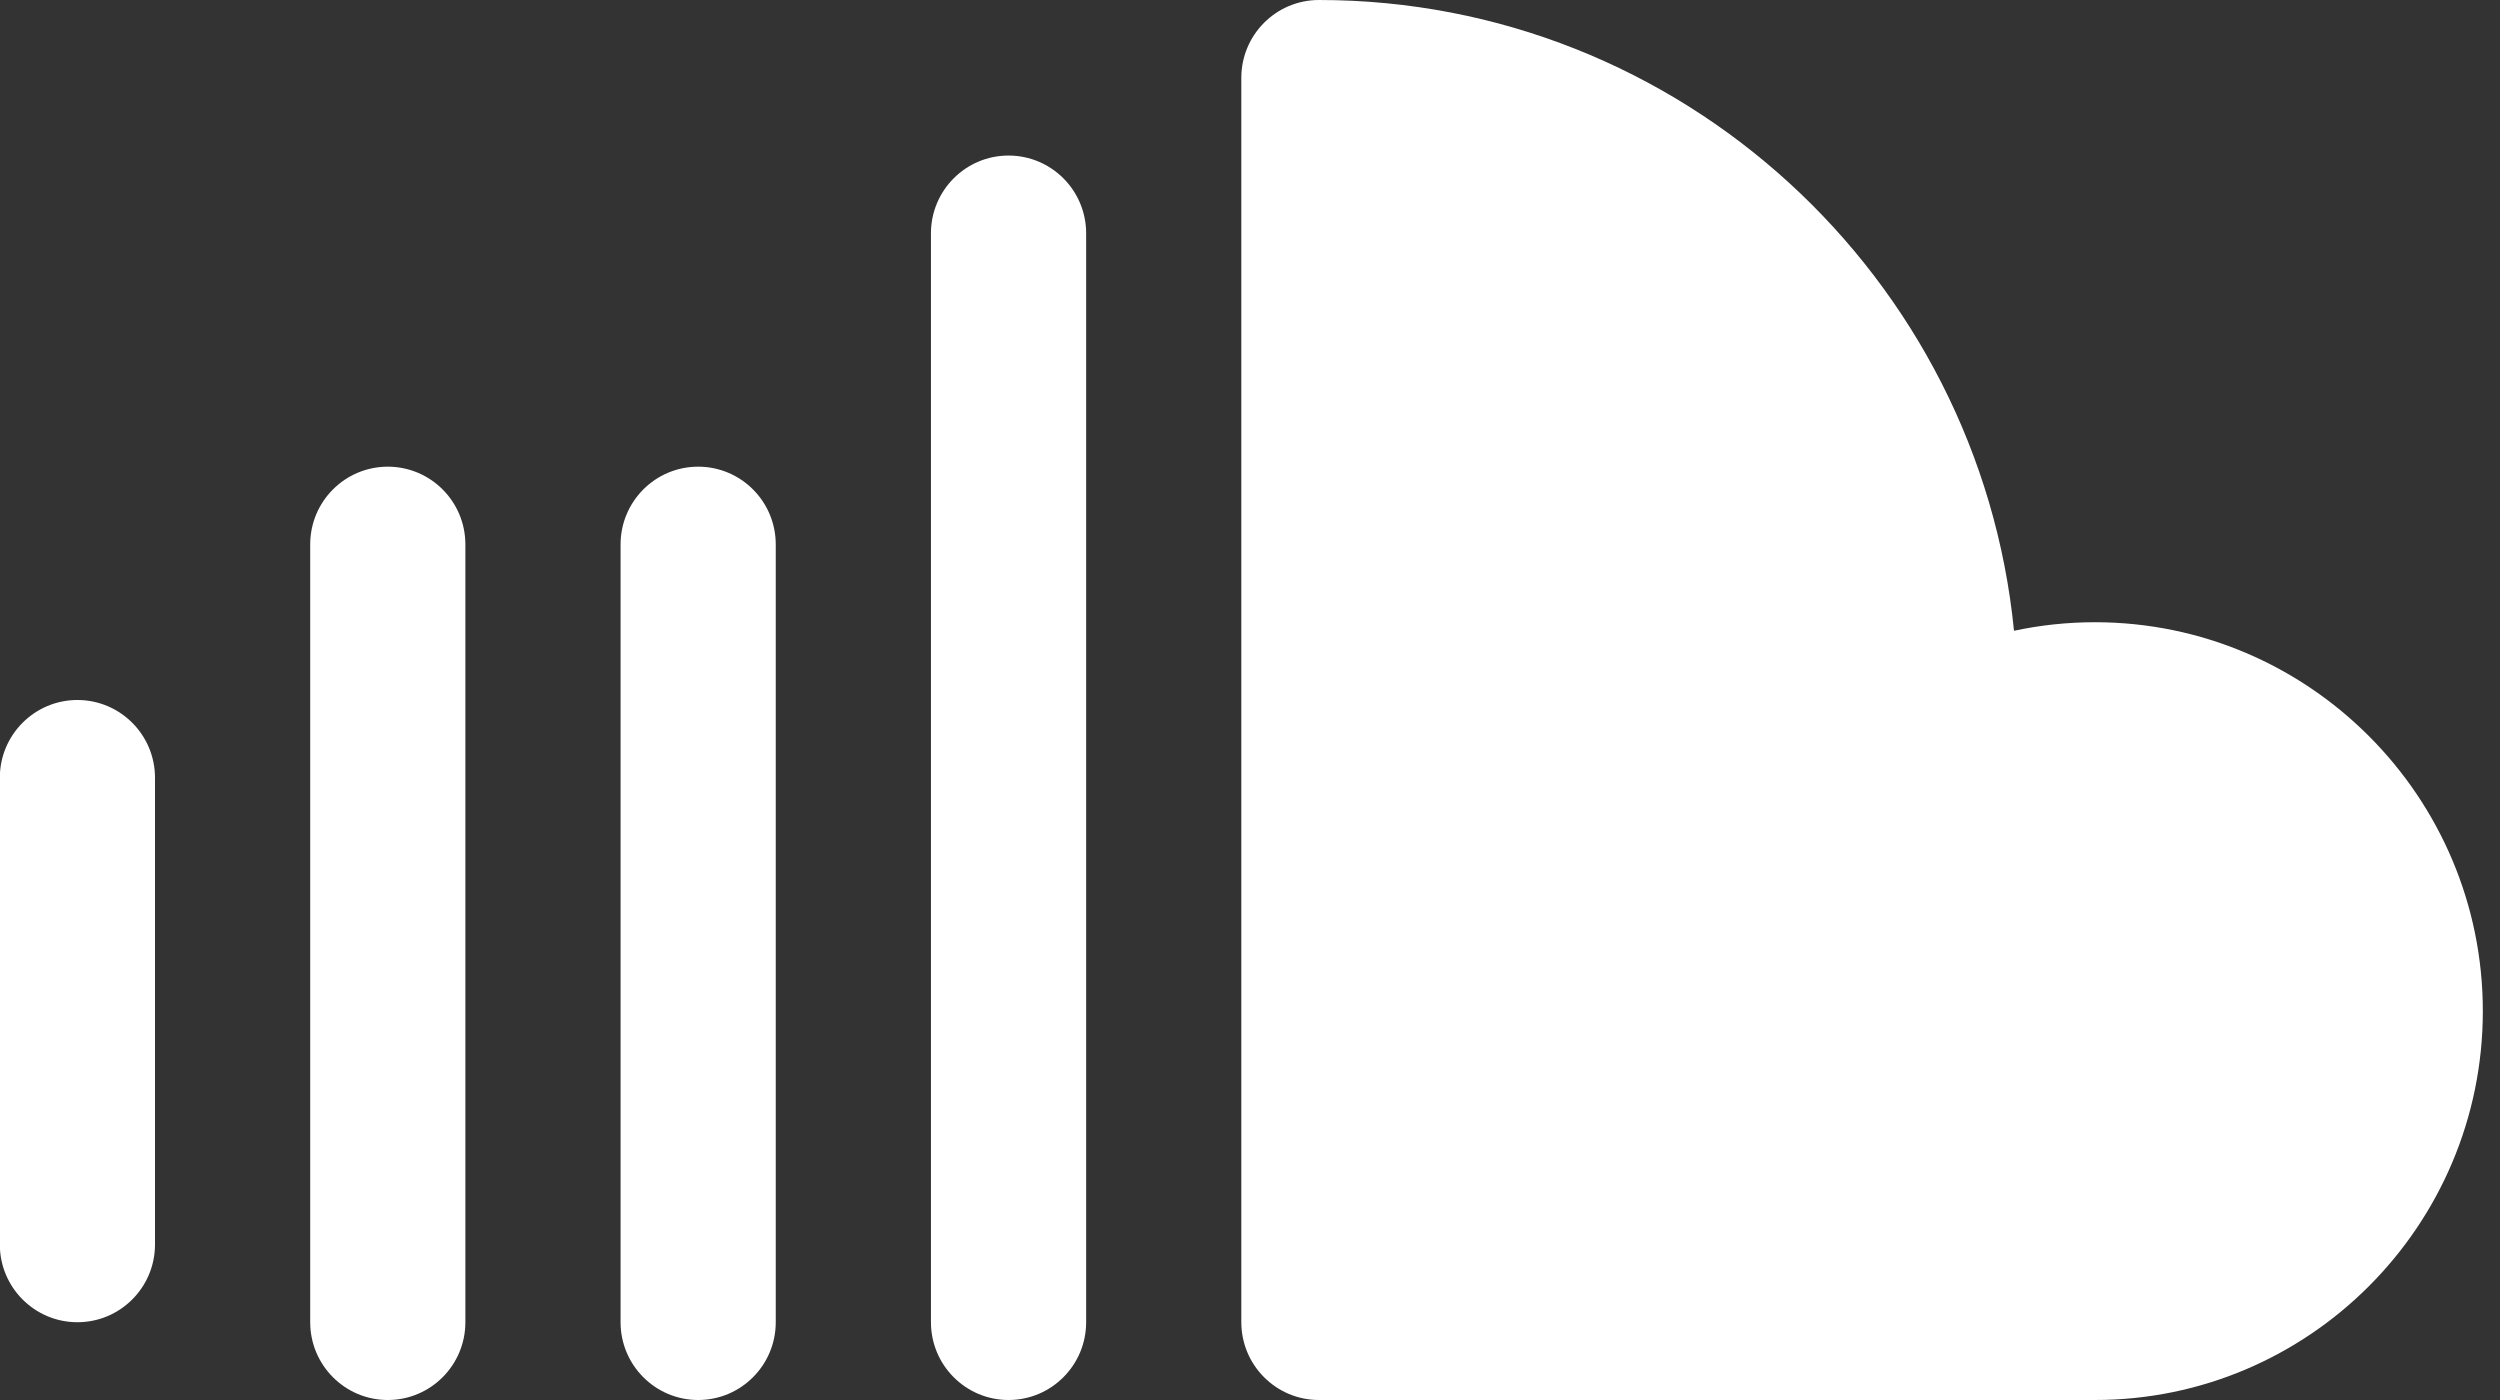
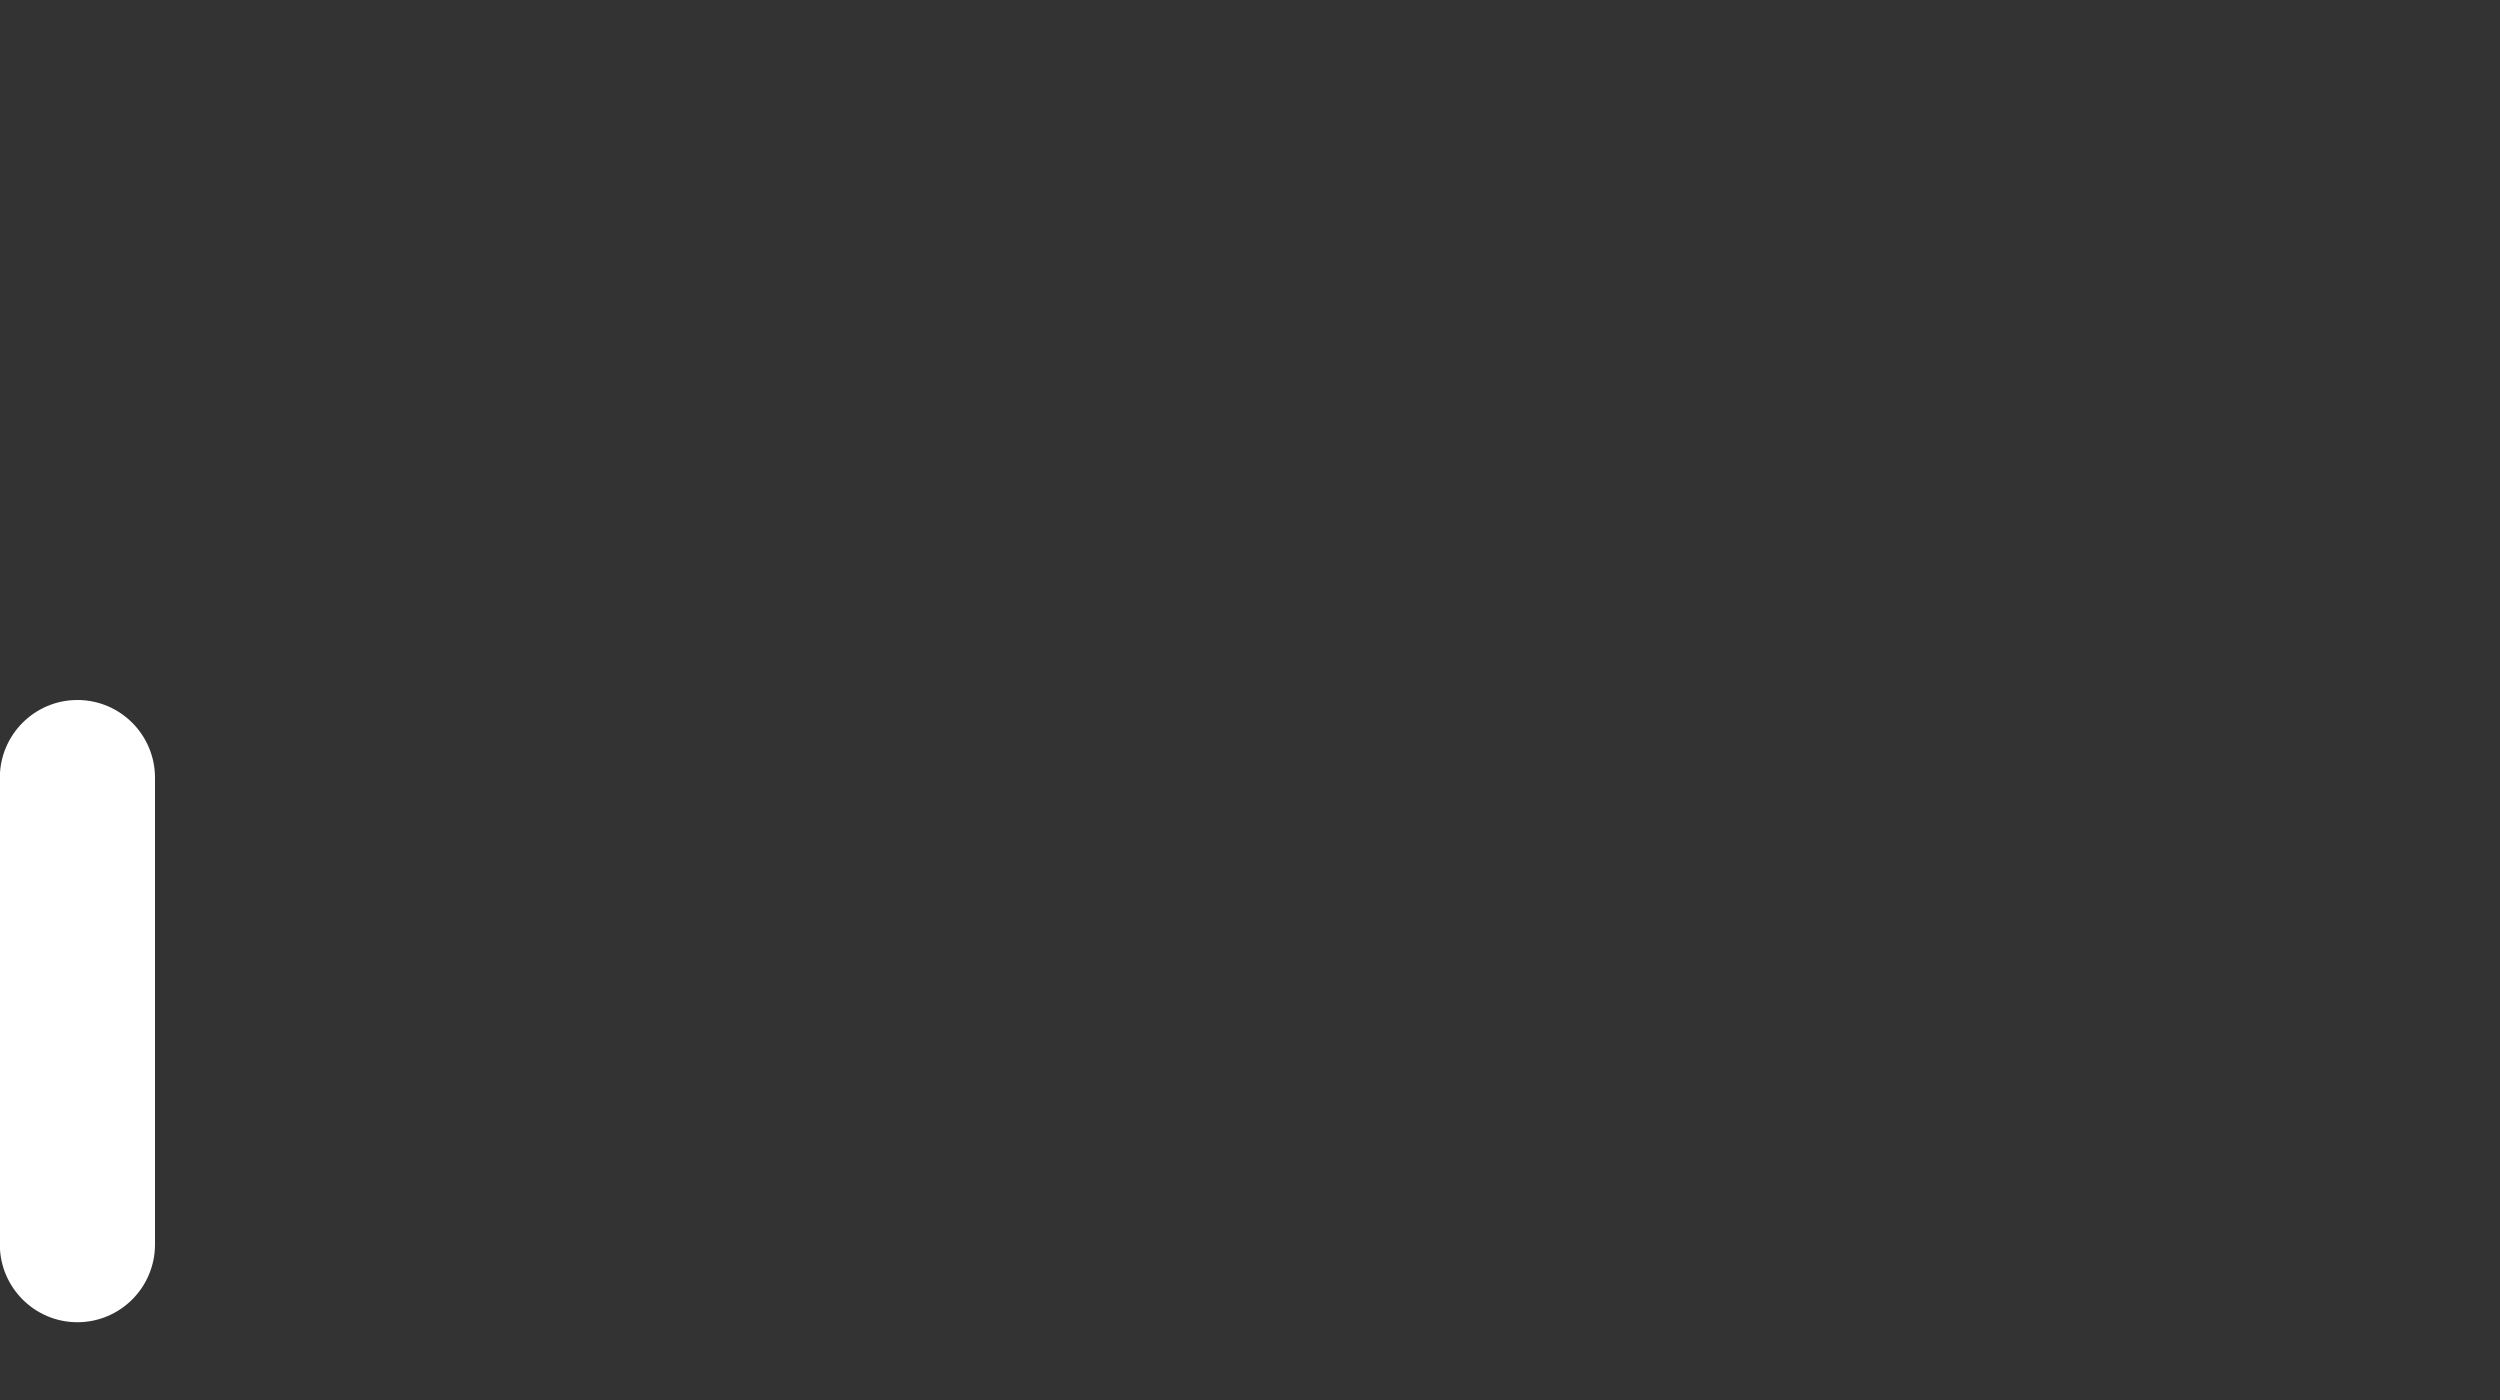
<svg xmlns="http://www.w3.org/2000/svg" width="100" height="56" viewBox="0 0 100 56" fill="none">
  <rect x="0" y="0" width="100" height="56" fill="#333333" stroke="none" />
-   <path d="M83.795 24.889C82.69 24.889 81.603 25.007 80.56 25.231C79.164 11.088 67.227 0 52.757 0C51.044 0 49.653 1.394 49.653 3.111V52.889C49.653 54.606 51.044 56 52.757 56H83.795C92.355 56 99.313 49.025 99.313 40.444C99.313 31.87 92.355 24.889 83.795 24.889Z" fill="white" />
-   <path d="M40.342 6.222C38.628 6.222 37.238 7.616 37.238 9.333V52.889C37.238 54.606 38.628 56 40.342 56C42.055 56 43.446 54.606 43.446 52.889V9.333C43.446 7.616 42.055 6.222 40.342 6.222Z" fill="white" />
-   <path d="M27.927 18.667C26.213 18.667 24.823 20.06 24.823 21.778V52.889C24.823 54.606 26.213 56 27.927 56C29.64 56 31.03 54.606 31.03 52.889V21.778C31.03 20.06 29.64 18.667 27.927 18.667Z" fill="white" />
-   <path d="M15.511 18.667C13.798 18.667 12.408 20.06 12.408 21.778V52.889C12.408 54.606 13.798 56 15.511 56C17.225 56 18.615 54.606 18.615 52.889V21.778C18.615 20.06 17.225 18.667 15.511 18.667Z" fill="white" />
  <path d="M3.096 28C1.383 28 -0.007 29.394 -0.007 31.111V49.778C-0.007 51.495 1.383 52.889 3.096 52.889C4.81 52.889 6.2 51.495 6.2 49.778V31.111C6.2 29.394 4.81 28 3.096 28Z" fill="white" />
</svg>